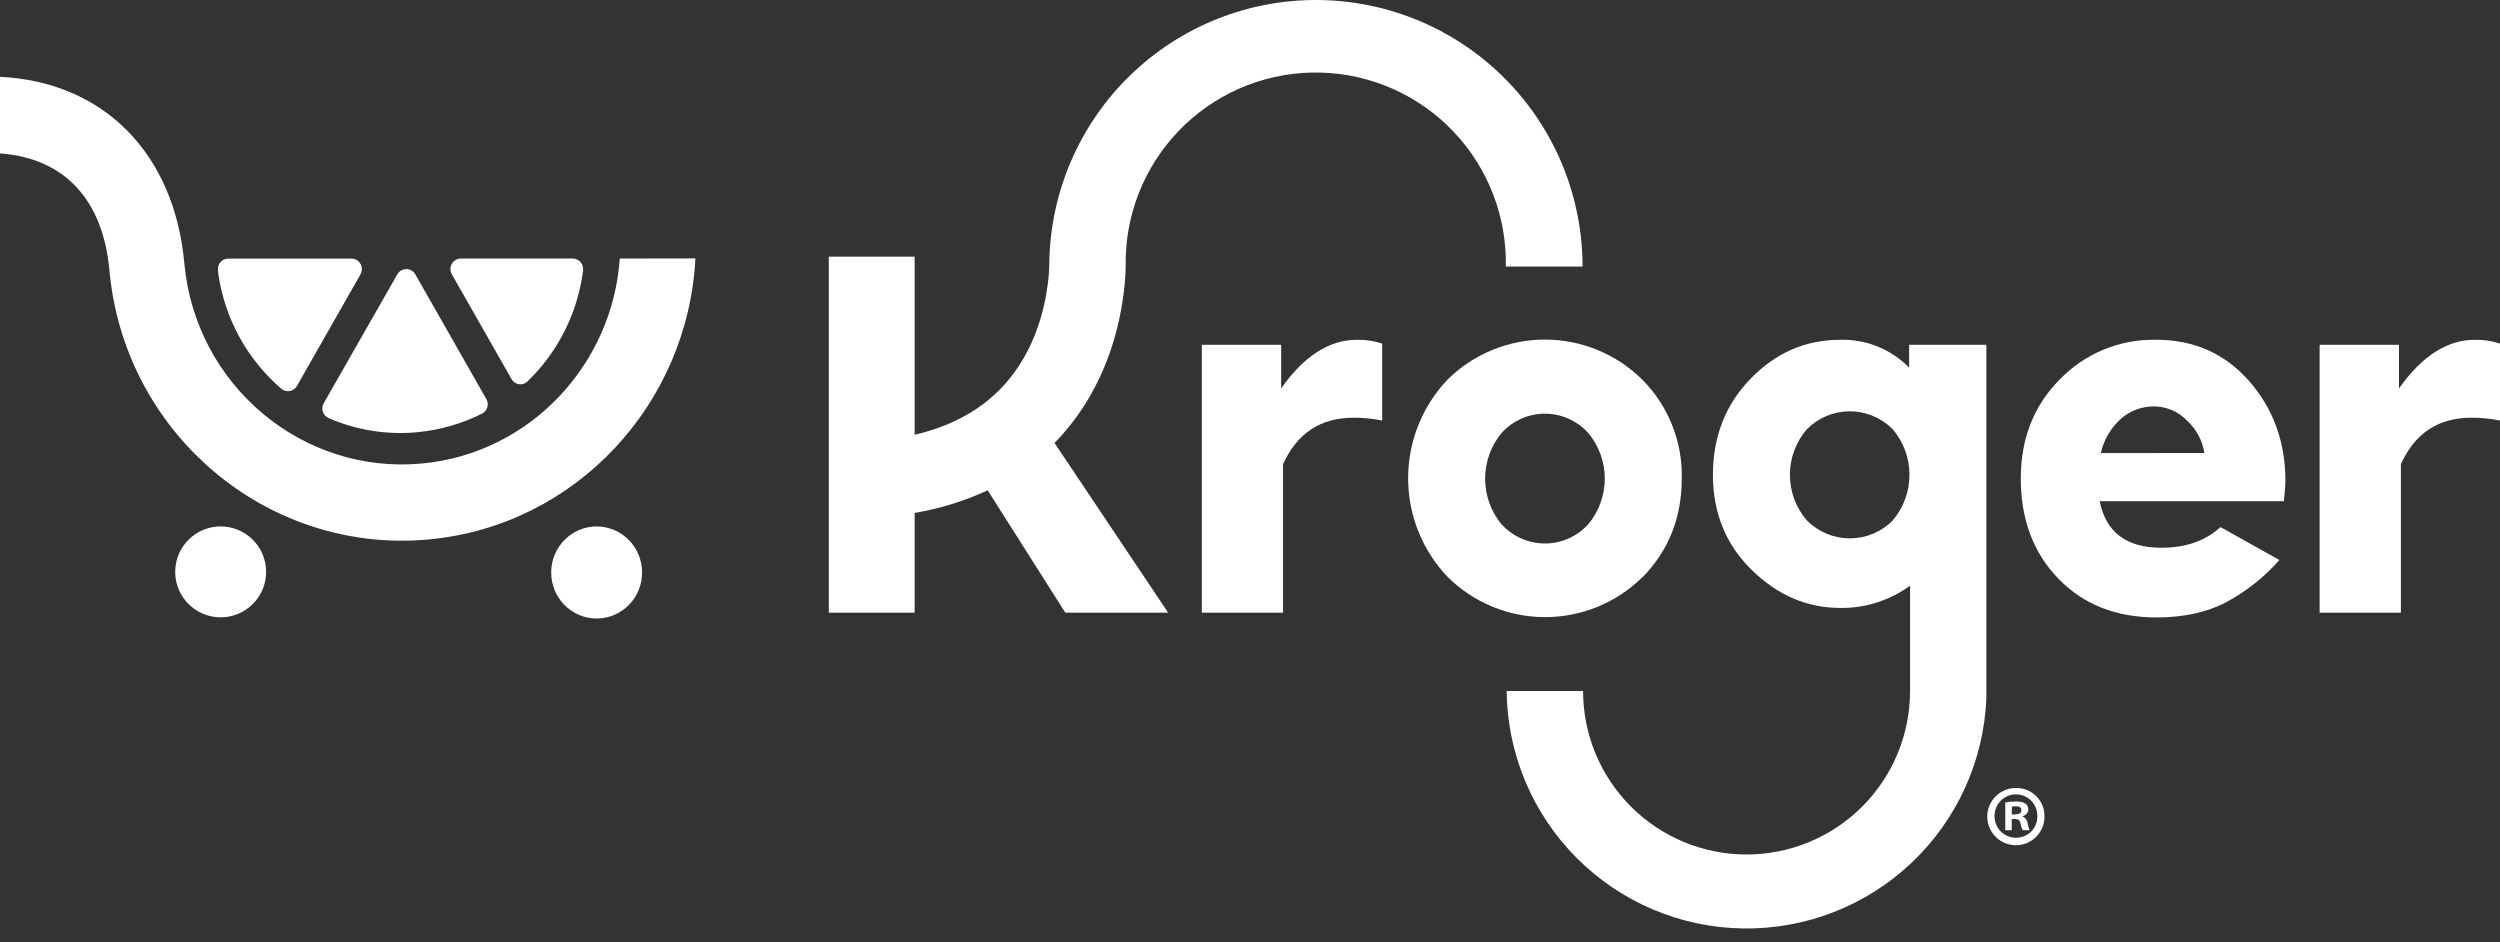
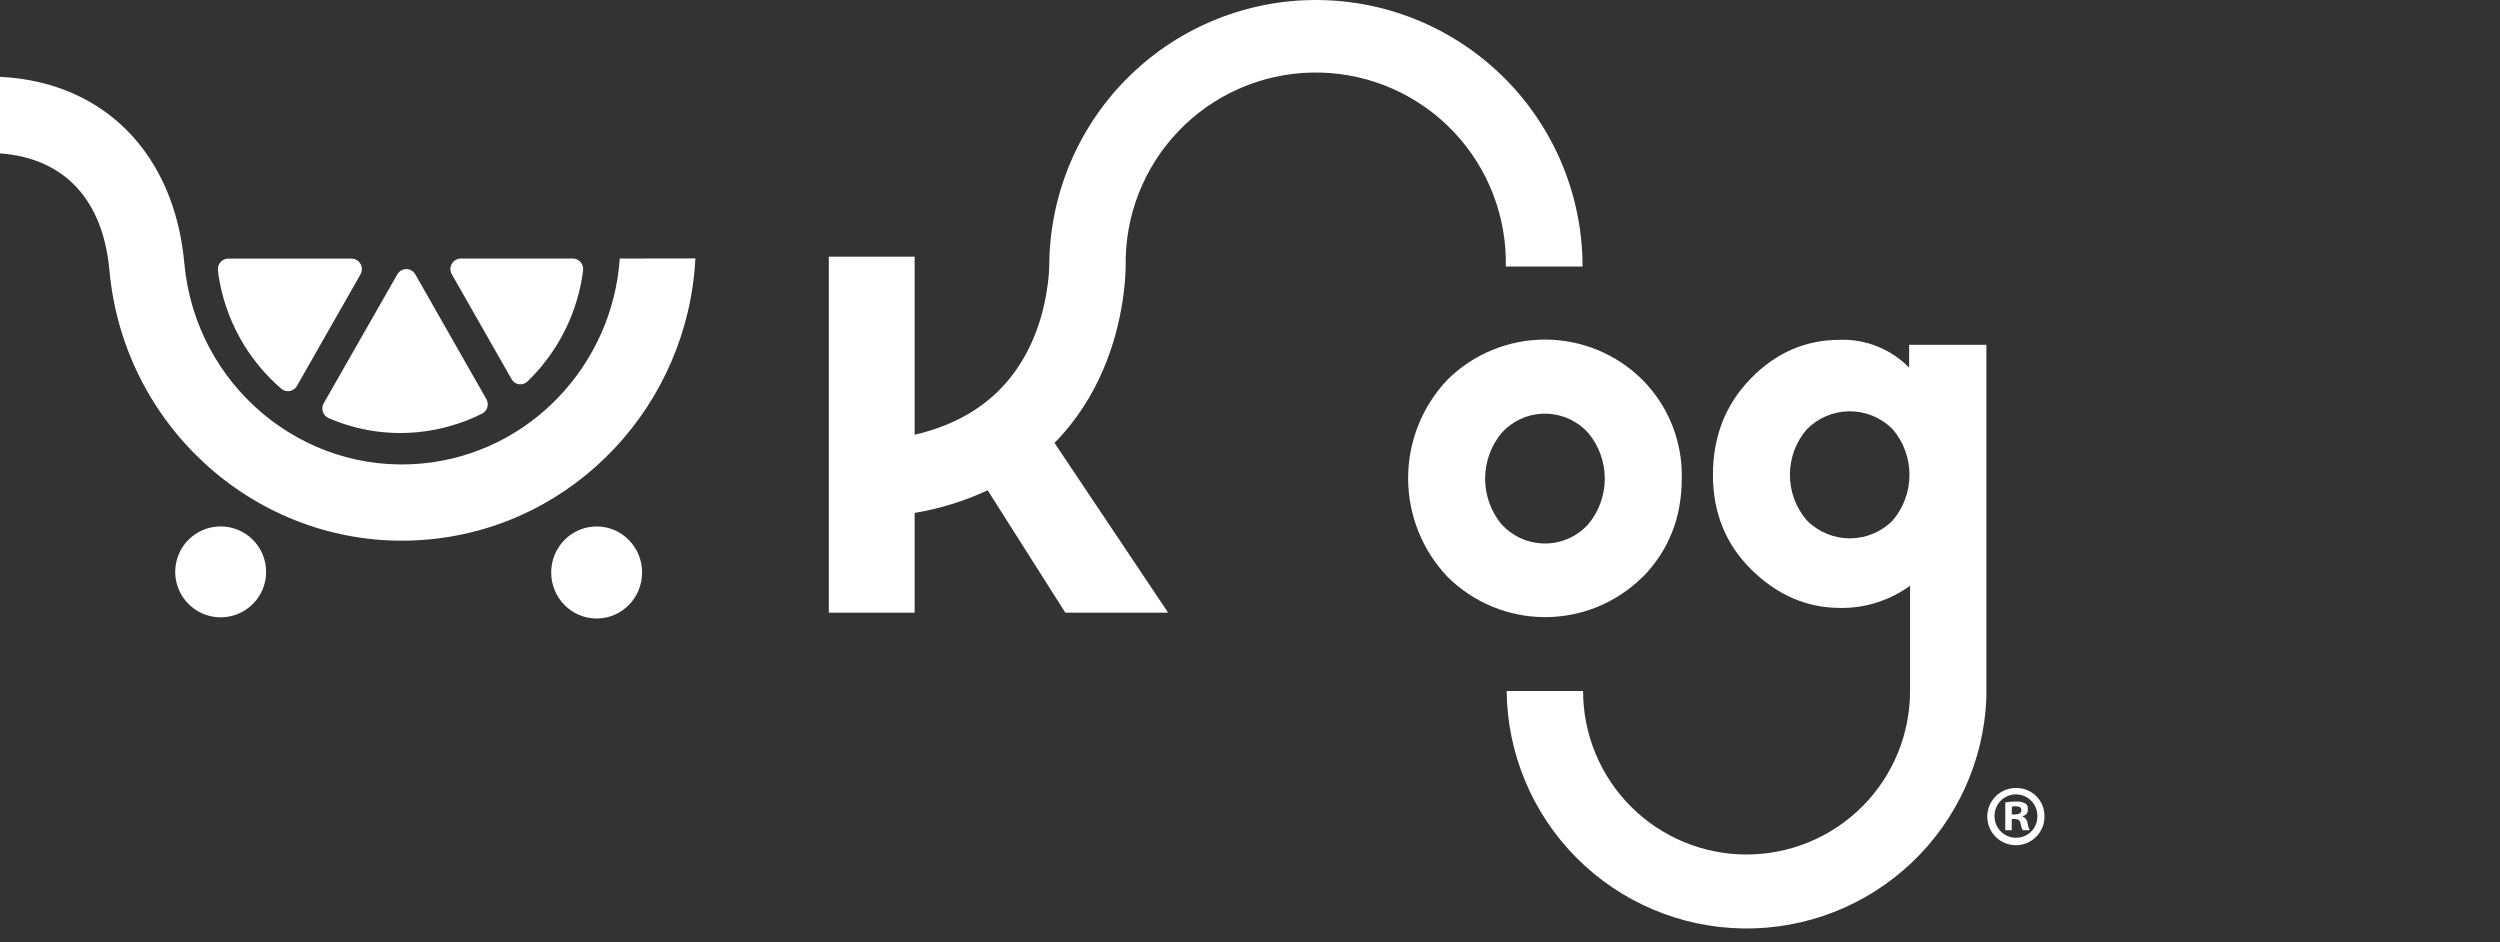
<svg xmlns="http://www.w3.org/2000/svg" width="130" height="49" viewBox="0 0 130 49" fill="none">
  <rect x="0" y="0" width="130" height="49" fill="#333333" stroke="none" />
-   <path d="M66.62 20.195V17.929H62.495V31.86H66.718V24.141C67.444 22.529 68.666 21.722 70.386 21.721C70.886 21.718 71.385 21.768 71.874 21.869V17.867C71.448 17.725 71.001 17.659 70.552 17.67C69.12 17.67 67.807 18.513 66.614 20.201" fill="white" />
  <path d="M78.098 27.287C77.534 26.616 77.226 25.768 77.226 24.892C77.226 24.015 77.534 23.167 78.098 22.496C78.366 22.202 78.69 21.964 79.051 21.795C79.412 21.626 79.802 21.53 80.2 21.512C80.598 21.495 80.996 21.556 81.37 21.692C81.745 21.828 82.089 22.036 82.382 22.305C82.448 22.367 82.511 22.431 82.574 22.496C83.139 23.165 83.449 24.013 83.449 24.888C83.449 25.764 83.139 26.611 82.574 27.28C82.303 27.574 81.978 27.812 81.616 27.98C81.254 28.149 80.862 28.244 80.463 28.261C80.064 28.277 79.666 28.215 79.291 28.078C78.916 27.941 78.572 27.731 78.278 27.461C78.217 27.404 78.155 27.344 78.098 27.28M85.407 30.02C86.771 28.631 87.453 26.917 87.451 24.877C87.473 23.929 87.304 22.986 86.952 22.105C86.601 21.224 86.075 20.423 85.407 19.75C84.059 18.41 82.235 17.658 80.335 17.658C78.434 17.658 76.61 18.41 75.263 19.75C73.952 21.132 73.222 22.964 73.222 24.868C73.222 26.772 73.952 28.604 75.263 29.986C76.607 31.33 78.429 32.086 80.33 32.091C82.231 32.095 84.056 31.347 85.407 30.009" fill="white" />
-   <path d="M109.242 23.561C109.398 22.87 109.765 22.244 110.292 21.771C110.77 21.354 111.385 21.127 112.02 21.134C112.337 21.137 112.651 21.203 112.943 21.329C113.235 21.454 113.499 21.637 113.72 21.865C114.205 22.31 114.524 22.905 114.628 23.555L109.242 23.561ZM112.107 17.669C111.179 17.65 110.257 17.822 109.398 18.175C108.539 18.528 107.763 19.054 107.117 19.721C105.758 21.086 105.079 22.807 105.081 24.883C105.081 27.008 105.731 28.743 107.032 30.088C108.332 31.433 110.033 32.105 112.132 32.107C113.549 32.107 114.76 31.843 115.765 31.314C116.808 30.752 117.744 30.01 118.528 29.121L115.465 27.408C114.686 28.125 113.663 28.483 112.396 28.483C110.574 28.483 109.503 27.676 109.185 26.062H118.768C118.77 25.949 118.778 25.837 118.793 25.724C118.808 25.58 118.821 25.448 118.829 25.329C118.838 25.21 118.842 25.117 118.842 25.025C118.842 22.985 118.212 21.248 116.953 19.814C115.693 18.38 114.075 17.664 112.098 17.665" fill="white" />
-   <path d="M128.686 17.67C127.254 17.67 125.94 18.513 124.746 20.201V17.929H120.621V31.86H124.846V24.141C125.568 22.529 126.79 21.722 128.512 21.721C129.012 21.718 129.51 21.768 130 21.869V17.867C129.575 17.725 129.128 17.659 128.68 17.67" fill="white" />
  <path d="M58.423 15.306C58.487 14.827 58.525 14.344 58.536 13.861C58.482 11.24 59.471 8.705 61.286 6.813C63.1 4.921 65.593 3.827 68.214 3.773C70.835 3.719 73.37 4.708 75.262 6.523C77.154 8.338 78.247 10.83 78.302 13.451C78.302 13.589 78.302 13.725 78.302 13.861H82.293C82.292 10.205 80.847 6.697 78.272 4.102C75.698 1.506 72.202 0.032 68.546 0.001C64.891 -0.031 61.37 1.383 58.752 3.934C56.133 6.485 54.628 9.968 54.564 13.623C54.562 14.015 54.534 14.407 54.481 14.796C54.298 16.212 53.769 18.252 52.29 19.935C51.131 21.253 49.546 22.143 47.561 22.607V13.347H43.098V31.86H47.561V26.672C48.874 26.452 50.151 26.056 51.359 25.495L55.397 31.86H60.744L54.834 23.032C54.983 22.879 55.131 22.724 55.274 22.562C57.418 20.122 58.17 17.268 58.423 15.302" fill="white" />
  <path d="M98.441 27.047C97.859 27.643 97.064 27.984 96.231 27.994C95.398 28.005 94.595 27.684 93.999 27.102L93.944 27.047C93.383 26.39 93.075 25.555 93.075 24.691C93.075 23.827 93.383 22.992 93.944 22.335C94.523 21.74 95.315 21.399 96.145 21.388C96.976 21.376 97.777 21.695 98.373 22.273L98.434 22.335C98.989 22.994 99.293 23.829 99.293 24.691C99.293 25.553 98.989 26.387 98.434 27.047M103.291 35.933V17.929H99.274V19.115C98.807 18.639 98.247 18.265 97.628 18.016C97.01 17.767 96.346 17.649 95.68 17.67C93.892 17.67 92.344 18.342 91.036 19.687C89.728 21.031 89.074 22.698 89.072 24.685C89.072 26.669 89.743 28.318 91.085 29.633C92.427 30.948 93.958 31.608 95.68 31.612C96.988 31.633 98.266 31.227 99.323 30.456V35.933C99.323 38.187 98.427 40.35 96.833 41.944C95.238 43.538 93.076 44.434 90.821 44.434C88.567 44.434 86.404 43.538 84.81 41.944C83.216 40.35 82.32 38.187 82.32 35.933H78.346C78.379 39.188 79.683 42.3 81.98 44.607C84.276 46.914 87.383 48.232 90.638 48.28C93.892 48.329 97.037 47.103 99.401 44.865C101.765 42.628 103.161 39.555 103.291 36.303V35.933Z" fill="white" />
-   <path d="M104.609 42.351H104.779C104.964 42.351 105.112 42.289 105.112 42.138C105.112 41.987 105.017 41.926 104.804 41.926C104.742 41.924 104.68 41.93 104.619 41.943L104.609 42.351ZM104.609 43.169H104.275V41.726C104.458 41.692 104.644 41.677 104.83 41.681C105.004 41.667 105.178 41.704 105.331 41.788C105.377 41.827 105.413 41.875 105.437 41.93C105.462 41.985 105.473 42.044 105.472 42.104C105.465 42.185 105.432 42.261 105.378 42.322C105.324 42.382 105.252 42.423 105.172 42.438V42.457C105.244 42.486 105.306 42.534 105.352 42.596C105.399 42.658 105.428 42.731 105.435 42.808C105.451 42.933 105.487 43.055 105.542 43.169H105.18C105.125 43.058 105.087 42.939 105.066 42.816C105.04 42.659 104.951 42.589 104.766 42.589H104.609V43.169ZM103.716 42.413C103.712 42.559 103.736 42.706 103.788 42.843C103.84 42.98 103.919 43.106 104.019 43.213C104.12 43.32 104.241 43.406 104.375 43.466C104.509 43.527 104.653 43.56 104.8 43.564H104.843C104.988 43.564 105.131 43.535 105.265 43.479C105.399 43.423 105.521 43.341 105.623 43.238C105.725 43.135 105.806 43.013 105.861 42.878C105.916 42.744 105.944 42.6 105.943 42.455V42.421C105.943 42.126 105.826 41.842 105.617 41.633C105.408 41.425 105.125 41.307 104.83 41.307C104.534 41.307 104.251 41.425 104.042 41.633C103.833 41.842 103.716 42.126 103.716 42.421M106.313 42.421C106.322 42.715 106.242 43.005 106.086 43.254C105.93 43.503 105.703 43.7 105.434 43.821C105.166 43.941 104.868 43.979 104.578 43.93C104.287 43.88 104.018 43.746 103.805 43.544C103.591 43.343 103.442 43.082 103.376 42.795C103.31 42.508 103.331 42.208 103.436 41.933C103.541 41.658 103.724 41.421 103.964 41.25C104.204 41.08 104.489 40.984 104.783 40.976H104.826C105.21 40.967 105.583 41.111 105.862 41.376C106.141 41.641 106.303 42.006 106.313 42.391V42.421Z" fill="white" />
+   <path d="M104.609 42.351H104.779C104.964 42.351 105.112 42.289 105.112 42.138C105.112 41.987 105.017 41.926 104.804 41.926C104.742 41.924 104.68 41.93 104.619 41.943L104.609 42.351ZM104.609 43.169H104.275V41.726C104.458 41.692 104.644 41.677 104.83 41.681C105.004 41.667 105.178 41.704 105.331 41.788C105.377 41.827 105.413 41.875 105.437 41.93C105.465 42.185 105.432 42.261 105.378 42.322C105.324 42.382 105.252 42.423 105.172 42.438V42.457C105.244 42.486 105.306 42.534 105.352 42.596C105.399 42.658 105.428 42.731 105.435 42.808C105.451 42.933 105.487 43.055 105.542 43.169H105.18C105.125 43.058 105.087 42.939 105.066 42.816C105.04 42.659 104.951 42.589 104.766 42.589H104.609V43.169ZM103.716 42.413C103.712 42.559 103.736 42.706 103.788 42.843C103.84 42.98 103.919 43.106 104.019 43.213C104.12 43.32 104.241 43.406 104.375 43.466C104.509 43.527 104.653 43.56 104.8 43.564H104.843C104.988 43.564 105.131 43.535 105.265 43.479C105.399 43.423 105.521 43.341 105.623 43.238C105.725 43.135 105.806 43.013 105.861 42.878C105.916 42.744 105.944 42.6 105.943 42.455V42.421C105.943 42.126 105.826 41.842 105.617 41.633C105.408 41.425 105.125 41.307 104.83 41.307C104.534 41.307 104.251 41.425 104.042 41.633C103.833 41.842 103.716 42.126 103.716 42.421M106.313 42.421C106.322 42.715 106.242 43.005 106.086 43.254C105.93 43.503 105.703 43.7 105.434 43.821C105.166 43.941 104.868 43.979 104.578 43.93C104.287 43.88 104.018 43.746 103.805 43.544C103.591 43.343 103.442 43.082 103.376 42.795C103.31 42.508 103.331 42.208 103.436 41.933C103.541 41.658 103.724 41.421 103.964 41.25C104.204 41.08 104.489 40.984 104.783 40.976H104.826C105.21 40.967 105.583 41.111 105.862 41.376C106.141 41.641 106.303 42.006 106.313 42.391V42.421Z" fill="white" />
  <path d="M13.838 29.769C13.832 30.235 13.688 30.689 13.424 31.074C13.16 31.458 12.789 31.756 12.357 31.93C11.924 32.104 11.45 32.146 10.993 32.051C10.537 31.956 10.119 31.729 9.792 31.396C9.464 31.065 9.243 30.643 9.154 30.186C9.066 29.728 9.115 29.254 9.295 28.824C9.475 28.394 9.778 28.027 10.166 27.769C10.555 27.511 11.011 27.374 11.477 27.374C11.79 27.374 12.099 27.437 12.388 27.558C12.676 27.678 12.938 27.855 13.158 28.078C13.377 28.301 13.551 28.565 13.667 28.855C13.784 29.146 13.842 29.456 13.838 29.769Z" fill="white" />
  <path d="M31.026 32.162C32.331 32.162 33.389 31.091 33.389 29.769C33.389 28.447 32.331 27.376 31.026 27.376C29.72 27.376 28.662 28.447 28.662 29.769C28.662 31.091 29.72 32.162 31.026 32.162Z" fill="white" />
  <path d="M11.334 14.056C11.325 13.98 11.332 13.903 11.355 13.83C11.378 13.757 11.416 13.689 11.466 13.631C11.516 13.573 11.578 13.527 11.648 13.495C11.718 13.463 11.793 13.447 11.87 13.447H18.278C18.373 13.446 18.467 13.472 18.549 13.52C18.631 13.568 18.699 13.637 18.745 13.721C18.792 13.804 18.817 13.898 18.817 13.994C18.817 14.089 18.792 14.184 18.745 14.267L15.445 20.061C15.411 20.123 15.365 20.178 15.309 20.222C15.254 20.267 15.191 20.3 15.123 20.32C15.054 20.339 14.983 20.345 14.912 20.337C14.842 20.329 14.774 20.308 14.712 20.273C14.681 20.256 14.653 20.236 14.627 20.213C12.873 18.704 11.717 16.618 11.366 14.331C11.358 14.258 11.347 14.163 11.334 14.056ZM21.702 22.475C20.128 22.624 18.542 22.372 17.092 21.744C17.021 21.713 16.958 21.668 16.906 21.611C16.854 21.555 16.814 21.488 16.79 21.414C16.766 21.341 16.758 21.263 16.765 21.186C16.773 21.11 16.797 21.035 16.835 20.968L20.66 14.267C20.707 14.184 20.775 14.114 20.857 14.066C20.939 14.018 21.033 13.992 21.128 13.992C21.223 13.992 21.317 14.018 21.399 14.066C21.481 14.114 21.549 14.184 21.596 14.267L25.291 20.753C25.328 20.817 25.352 20.888 25.361 20.962C25.369 21.035 25.363 21.11 25.341 21.181C25.32 21.252 25.285 21.317 25.237 21.374C25.189 21.431 25.13 21.477 25.064 21.51C24.013 22.037 22.873 22.364 21.702 22.475ZM28.186 19.015C27.952 19.3 27.701 19.572 27.436 19.829C27.379 19.887 27.309 19.931 27.232 19.957C27.155 19.984 27.073 19.992 26.992 19.982C26.91 19.97 26.833 19.94 26.765 19.893C26.697 19.847 26.641 19.786 26.601 19.714L23.496 14.265C23.448 14.182 23.422 14.088 23.422 13.992C23.422 13.896 23.448 13.802 23.496 13.719C23.542 13.635 23.61 13.566 23.692 13.518C23.774 13.47 23.868 13.444 23.963 13.444H29.784C29.861 13.444 29.937 13.461 30.007 13.493C30.077 13.525 30.14 13.571 30.19 13.629C30.24 13.687 30.277 13.755 30.3 13.828C30.323 13.901 30.33 13.978 30.322 14.054C30.093 15.876 29.352 17.596 28.186 19.015Z" fill="white" />
  <path d="M32.228 13.444C31.85 18.97 27.553 23.578 21.94 24.103C15.706 24.685 10.159 20.016 9.585 13.689C9.065 7.976 5.39 4.254 0 3.995V7.976C3.335 8.22 5.354 10.367 5.69 14.054C6.418 22.073 13.094 28.116 20.894 28.116C21.36 28.116 21.831 28.093 22.307 28.05C29.959 27.335 35.778 20.994 36.16 13.438L32.228 13.444Z" fill="white" />
</svg>